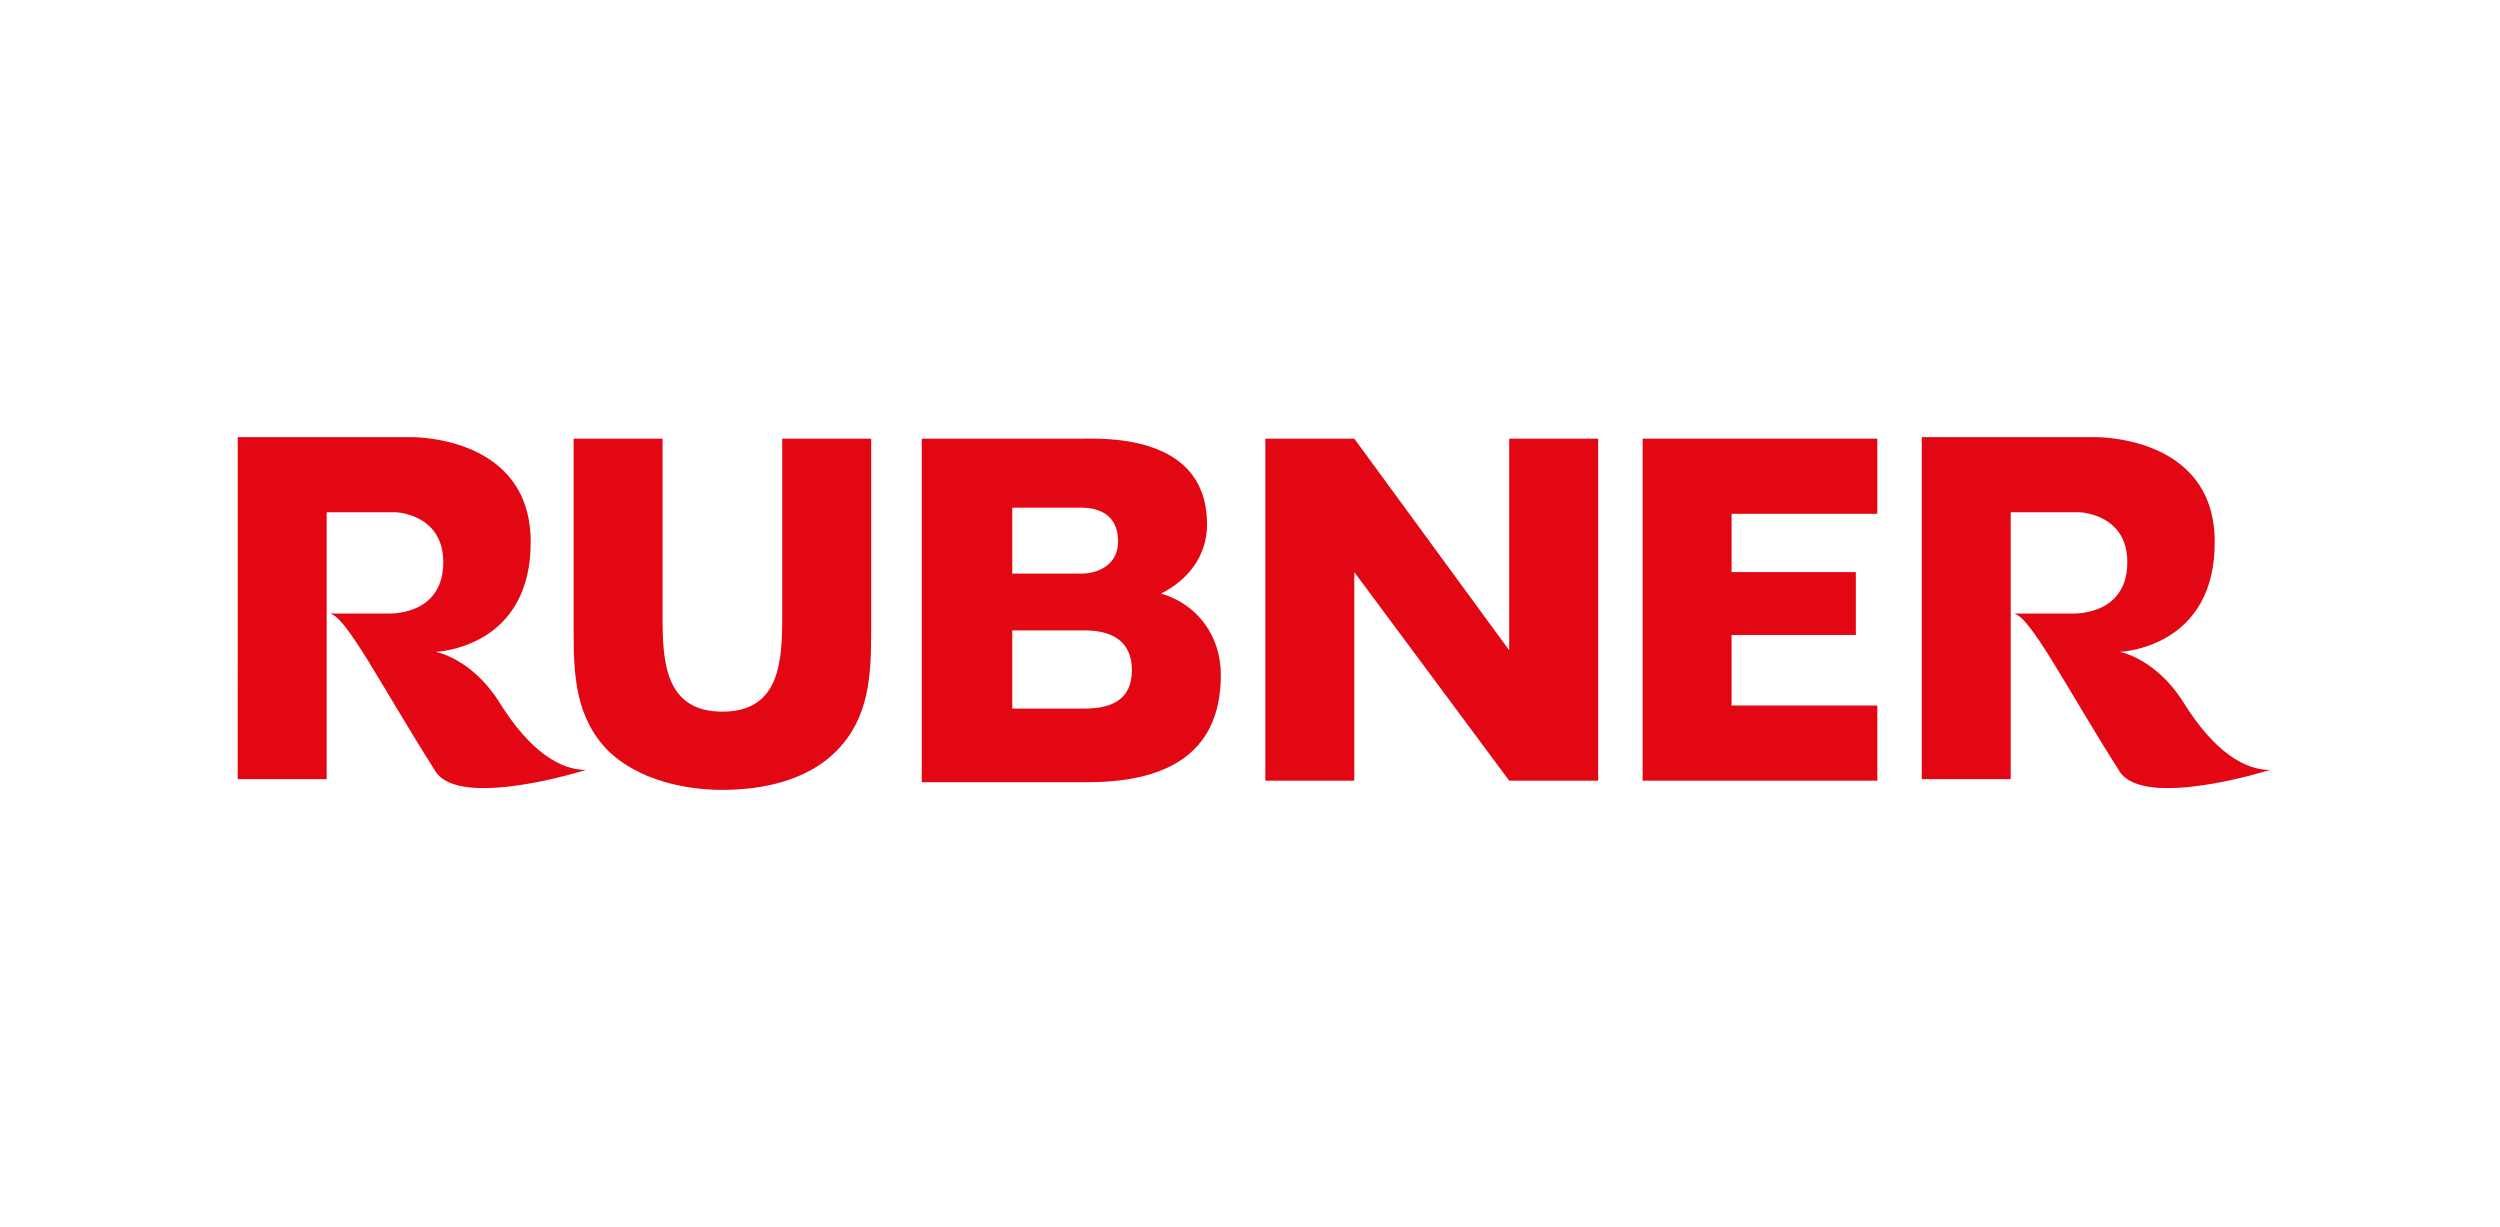
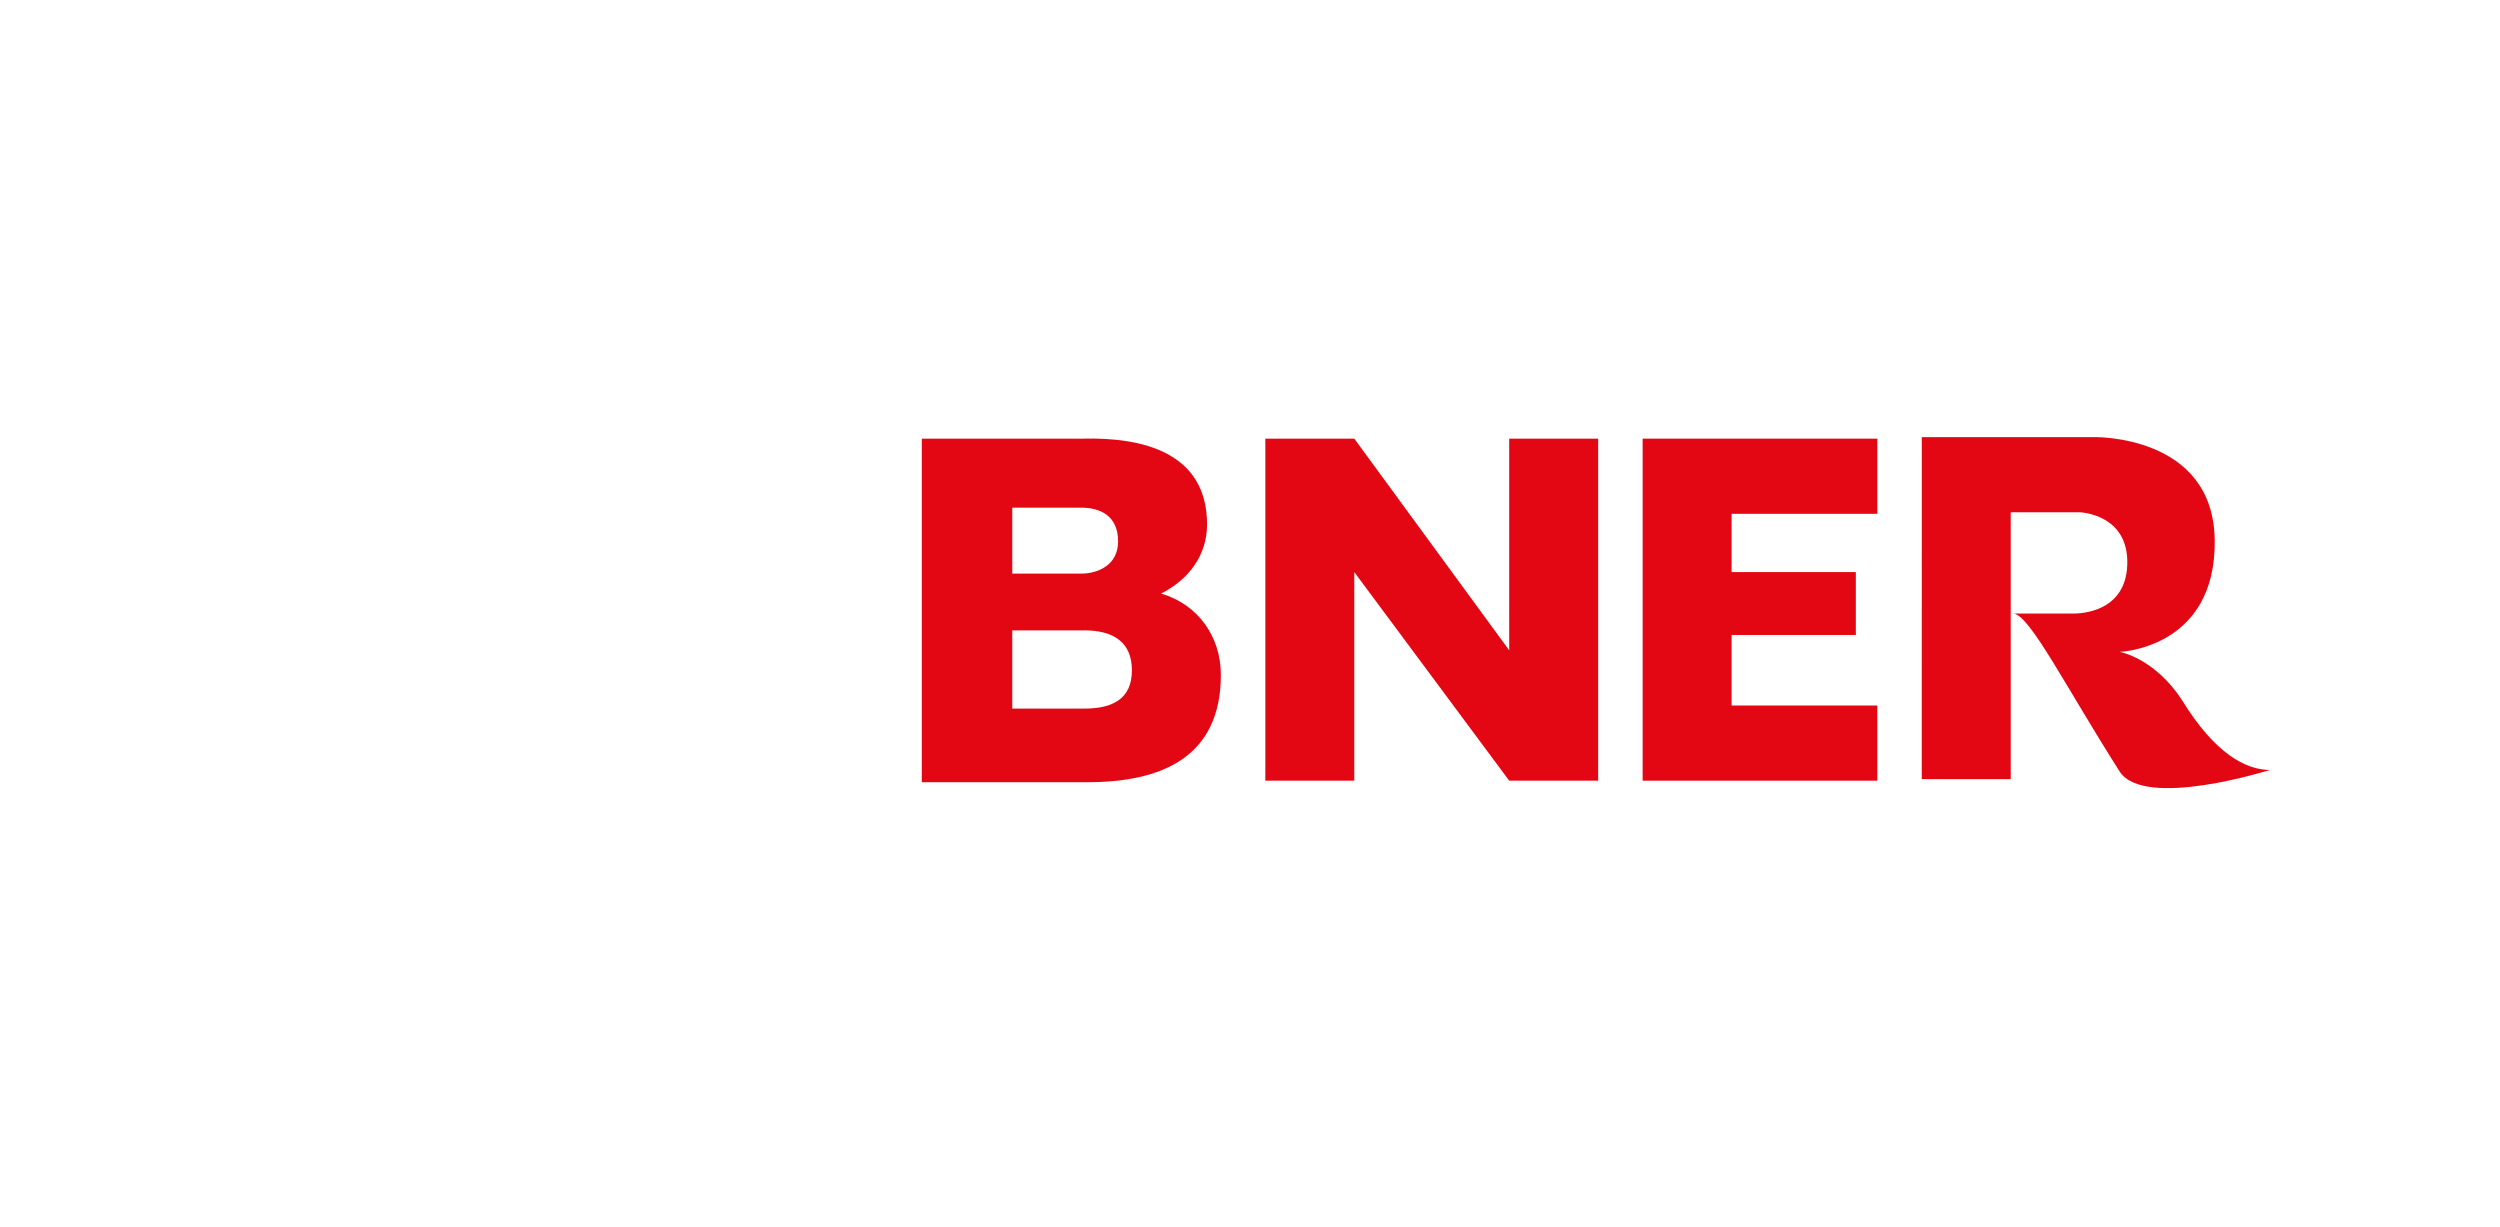
<svg xmlns="http://www.w3.org/2000/svg" version="1.1" id="Ebene_1" x="0px" y="0px" width="163px" height="80px" viewBox="0 0 163 80" style="enable-background:new 0 0 163 80;" xml:space="preserve">
  <style type="text/css">
	.st0{fill:#857866;}
	.st1{fill:#0075BE;}
	.st2{fill:#FFFFFF;}
	.st3{fill:#6EC16C;}
	.st4{fill:#026234;}
	.st5{fill:#02873C;}
	.st6{fill:#35A94A;}
	.st7{fill:#220970;}
	.st8{fill:url(#SVGID_1_);}
	.st9{fill:url(#SVGID_00000150089896430825057760000007480475152422250415_);}
	.st10{fill:url(#SVGID_00000159431269287107877500000017395837455457151161_);}
	.st11{opacity:0.4;fill:url(#SVGID_00000134222165196054946670000004129818752161977743_);enable-background:new    ;}
	.st12{opacity:0.4;fill:url(#SVGID_00000169553415318111938920000014593155237147721092_);enable-background:new    ;}
	.st13{fill:#565F64;}
	.st14{fill:url(#SVGID_00000167374170515810989850000015679310861579069112_);}
	.st15{fill:#A4AAAE;fill-opacity:0.6;}
	.st16{fill:#333E46;}
	.st17{fill:url(#SVGID_00000138567495043907842950000011647310506733603216_);}
	.st18{fill:url(#SVGID_00000173842729052423289860000002052047314249091969_);fill-opacity:0.8;}
	.st19{opacity:0.8;fill:url(#SVGID_00000013886426438360190730000007882714719581282474_);enable-background:new    ;}
	.st20{fill:url(#SVGID_00000109711478441248663220000013638260594030635158_);}
	.st21{fill:url(#SVGID_00000158030464760034541290000013817934189359197346_);}
	.st22{fill:url(#SVGID_00000050654499202744402640000006833752759782564255_);}
	.st23{fill:url(#SVGID_00000174585988828008264760000012967438004613036215_);}
	.st24{fill:url(#SVGID_00000011001562071222257940000010102415337880336525_);}
	.st25{fill:url(#SVGID_00000129894452156180033600000011342480846688634559_);}
	.st26{fill:#FBFBFB;}
	.st27{fill:#333F47;}
	.st28{fill:#DB211B;}
	.st29{fill:#5EB63C;}
	.st30{fill:#1D1D1B;}
	.st31{fill:#D0043C;}
	.st32{fill:#706F6F;}
	.st33{fill:#CE181C;}
	.st34{fill:#FFDD06;}
	.st35{fill:#E30613;}
	.st36{fill:#004C93;}
	.st37{fill:#1B1B19;}
	.st38{fill:#E30427;}
	.st39{fill:#111D4E;}
	.st40{fill:#D81E05;}
	.st41{fill:#93282C;}
	.st42{fill:#BE8828;}
	.st43{fill:#000050;}
	.st44{fill:#E30014;}
	.st45{fill:#BE9B53;}
	.st46{fill:#1E1E1E;}
	.st47{fill:#002C58;}
	.st48{fill-rule:evenodd;clip-rule:evenodd;}
	.st49{fill-rule:evenodd;clip-rule:evenodd;fill:#87888A;}
	.st50{fill:#B1B2B4;}
	.st51{fill:#E41315;}
	.st52{fill:#E21D1B;}
	.st53{fill:#E20613;}
	.st54{fill-rule:evenodd;clip-rule:evenodd;fill:#1D1D1B;}
	.st55{clip-path:url(#SVGID_00000106833186458656853920000015791348370533880469_);}
	.st56{clip-path:url(#SVGID_00000141450355816226122580000003354890743773537690_);}
	
		.st57{clip-path:url(#SVGID_00000075124846057707595800000003126609254952256392_);fill:url(#SVGID_00000147938927463338333570000013069609410270577291_);}
	.st58{fill:#00722D;}
	.st59{fill:#185383;}
	.st60{fill:#006298;}
	.st61{fill:#71B2C9;}
	.st62{fill:#0093B8;}
	.st63{fill:#67B6D0;}
	.st64{fill:#B0E566;}
	.st65{fill:#102757;}
	.st66{fill:#F9B000;}
	.st67{fill:#4691AF;}
	.st68{fill:#46AF2D;}
	.st69{fill:#009982;}
	.st70{fill:none;stroke:#1D1D1B;stroke-width:0.129;stroke-miterlimit:3.864;}
	.st71{fill:#BB0A3B;}
	.st72{fill:#3C3C3B;}
	.st73{fill-rule:evenodd;clip-rule:evenodd;fill:#111111;}
	.st74{fill:#1C1C1C;}
	.st75{fill:#575756;}
	.st76{fill-rule:evenodd;clip-rule:evenodd;fill:#003E22;}
	.st77{fill:#003E22;}
	.st78{fill:#E1501A;}
	.st79{fill:#00589A;}
	.st80{fill:#FFD400;}
	.st81{fill:#FFD200;}
	.st82{fill:#D90F18;}
	.st83{fill:none;stroke:#D90F18;stroke-width:0.58;stroke-miterlimit:3.864;}
	.st84{fill:#696A6B;}
	.st85{fill:#009FE3;}
	.st86{fill:none;stroke:#009FE3;stroke-width:1.065;stroke-miterlimit:3.864;}
	.st87{fill:#A7A8AA;}
	.st88{fill:#ECEDED;}
	.st89{fill:#C1002A;}
	.st90{fill:#14E1A7;}
	.st91{fill:#CF003D;}
	.st92{fill:#B9B100;}
	.st93{fill:#009843;}
	.st94{fill:#F0C800;}
	.st95{fill:#E50046;}
	.st96{fill-rule:evenodd;clip-rule:evenodd;fill:#222435;}
	.st97{fill:#222435;}
	.st98{clip-path:url(#SVGID_00000158739236762497766040000007017843375050183578_);}
	.st99{clip-path:url(#SVGID_00000035495909068373944230000016987172783208457403_);}
	.st100{fill:#1A5B21;}
</style>
  <g>
    <path class="st35" d="M66,41.1h4.7c1.8,0,3.1,0.7,3.1,2.6c0,1.9-1.3,2.5-3.1,2.5H66V41.1L66,41.1z M60.1,51h10.8   c4.8,0,8.7-1.6,8.7-7c0-2.5-1.5-4.6-3.9-5.3c1.8-0.9,3-2.5,3-4.5c0-4.7-4.2-5.7-8.1-5.6H60.1V51L60.1,51z M66,33.1h4.5   c1.2,0,2.4,0.5,2.4,2.2c0,1.6-1.4,2.1-2.4,2.1H66V33.1L66,33.1z" />
-     <path class="st35" d="M51,28.6v11.7c0,2.9-0.2,6.1-3.9,6.1c-3.7,0-3.9-3.2-3.9-6.1V28.6h-5.8v12.5c0,2.9,0.1,5.7,2.3,7.9   c1.9,1.8,4.8,2.5,7.4,2.5c2.6,0,5.5-0.6,7.4-2.5c2.2-2.2,2.3-5,2.3-7.9V28.6H51L51,28.6z" />
    <polygon class="st35" points="82.5,50.9 88.3,50.9 88.3,37.3 88.3,37.3 98.4,50.9 104.2,50.9 104.2,28.6 98.4,28.6 98.4,42.4    88.3,28.6 82.5,28.6  " />
    <polygon class="st35" points="122.4,33.5 122.4,28.6 107.1,28.6 107.1,50.9 122.4,50.9 122.4,46 112.9,46 112.9,41.4 121,41.4    121,37.3 112.9,37.3 112.9,33.5  " />
    <path class="st35" d="M125.3,28.5l11.2,0c0,0,7.8-0.2,7.9,6.7c0.1,7.1-6.2,7.3-6.2,7.3s2.3,0.4,4.1,3.2c2.1,3.4,4.1,4.5,5.7,4.5   c0,0-8.2,2.6-9.8,0.1c-3.5-5.5-5.8-10.1-6.9-10.3l3.8,0c0,0,3.5,0.2,3.6-3.2c0.1-3.3-3.1-3.4-3.1-3.4l-4.5,0l0,17.4l-5.8,0   L125.3,28.5L125.3,28.5z" />
-     <path class="st35" d="M15.5,28.5l11.2,0c0,0,7.8-0.2,7.9,6.7c0.1,7.1-6.2,7.3-6.2,7.3s2.3,0.4,4.1,3.2c2.1,3.4,4.1,4.5,5.7,4.5   c0,0-8.2,2.6-9.8,0.1c-3.5-5.5-5.8-10.1-6.9-10.3l3.8,0c0,0,3.5,0.2,3.6-3.2c0.1-3.3-3.1-3.4-3.1-3.4l-4.5,0l0,17.4l-5.8,0V28.5   L15.5,28.5z" />
  </g>
</svg>